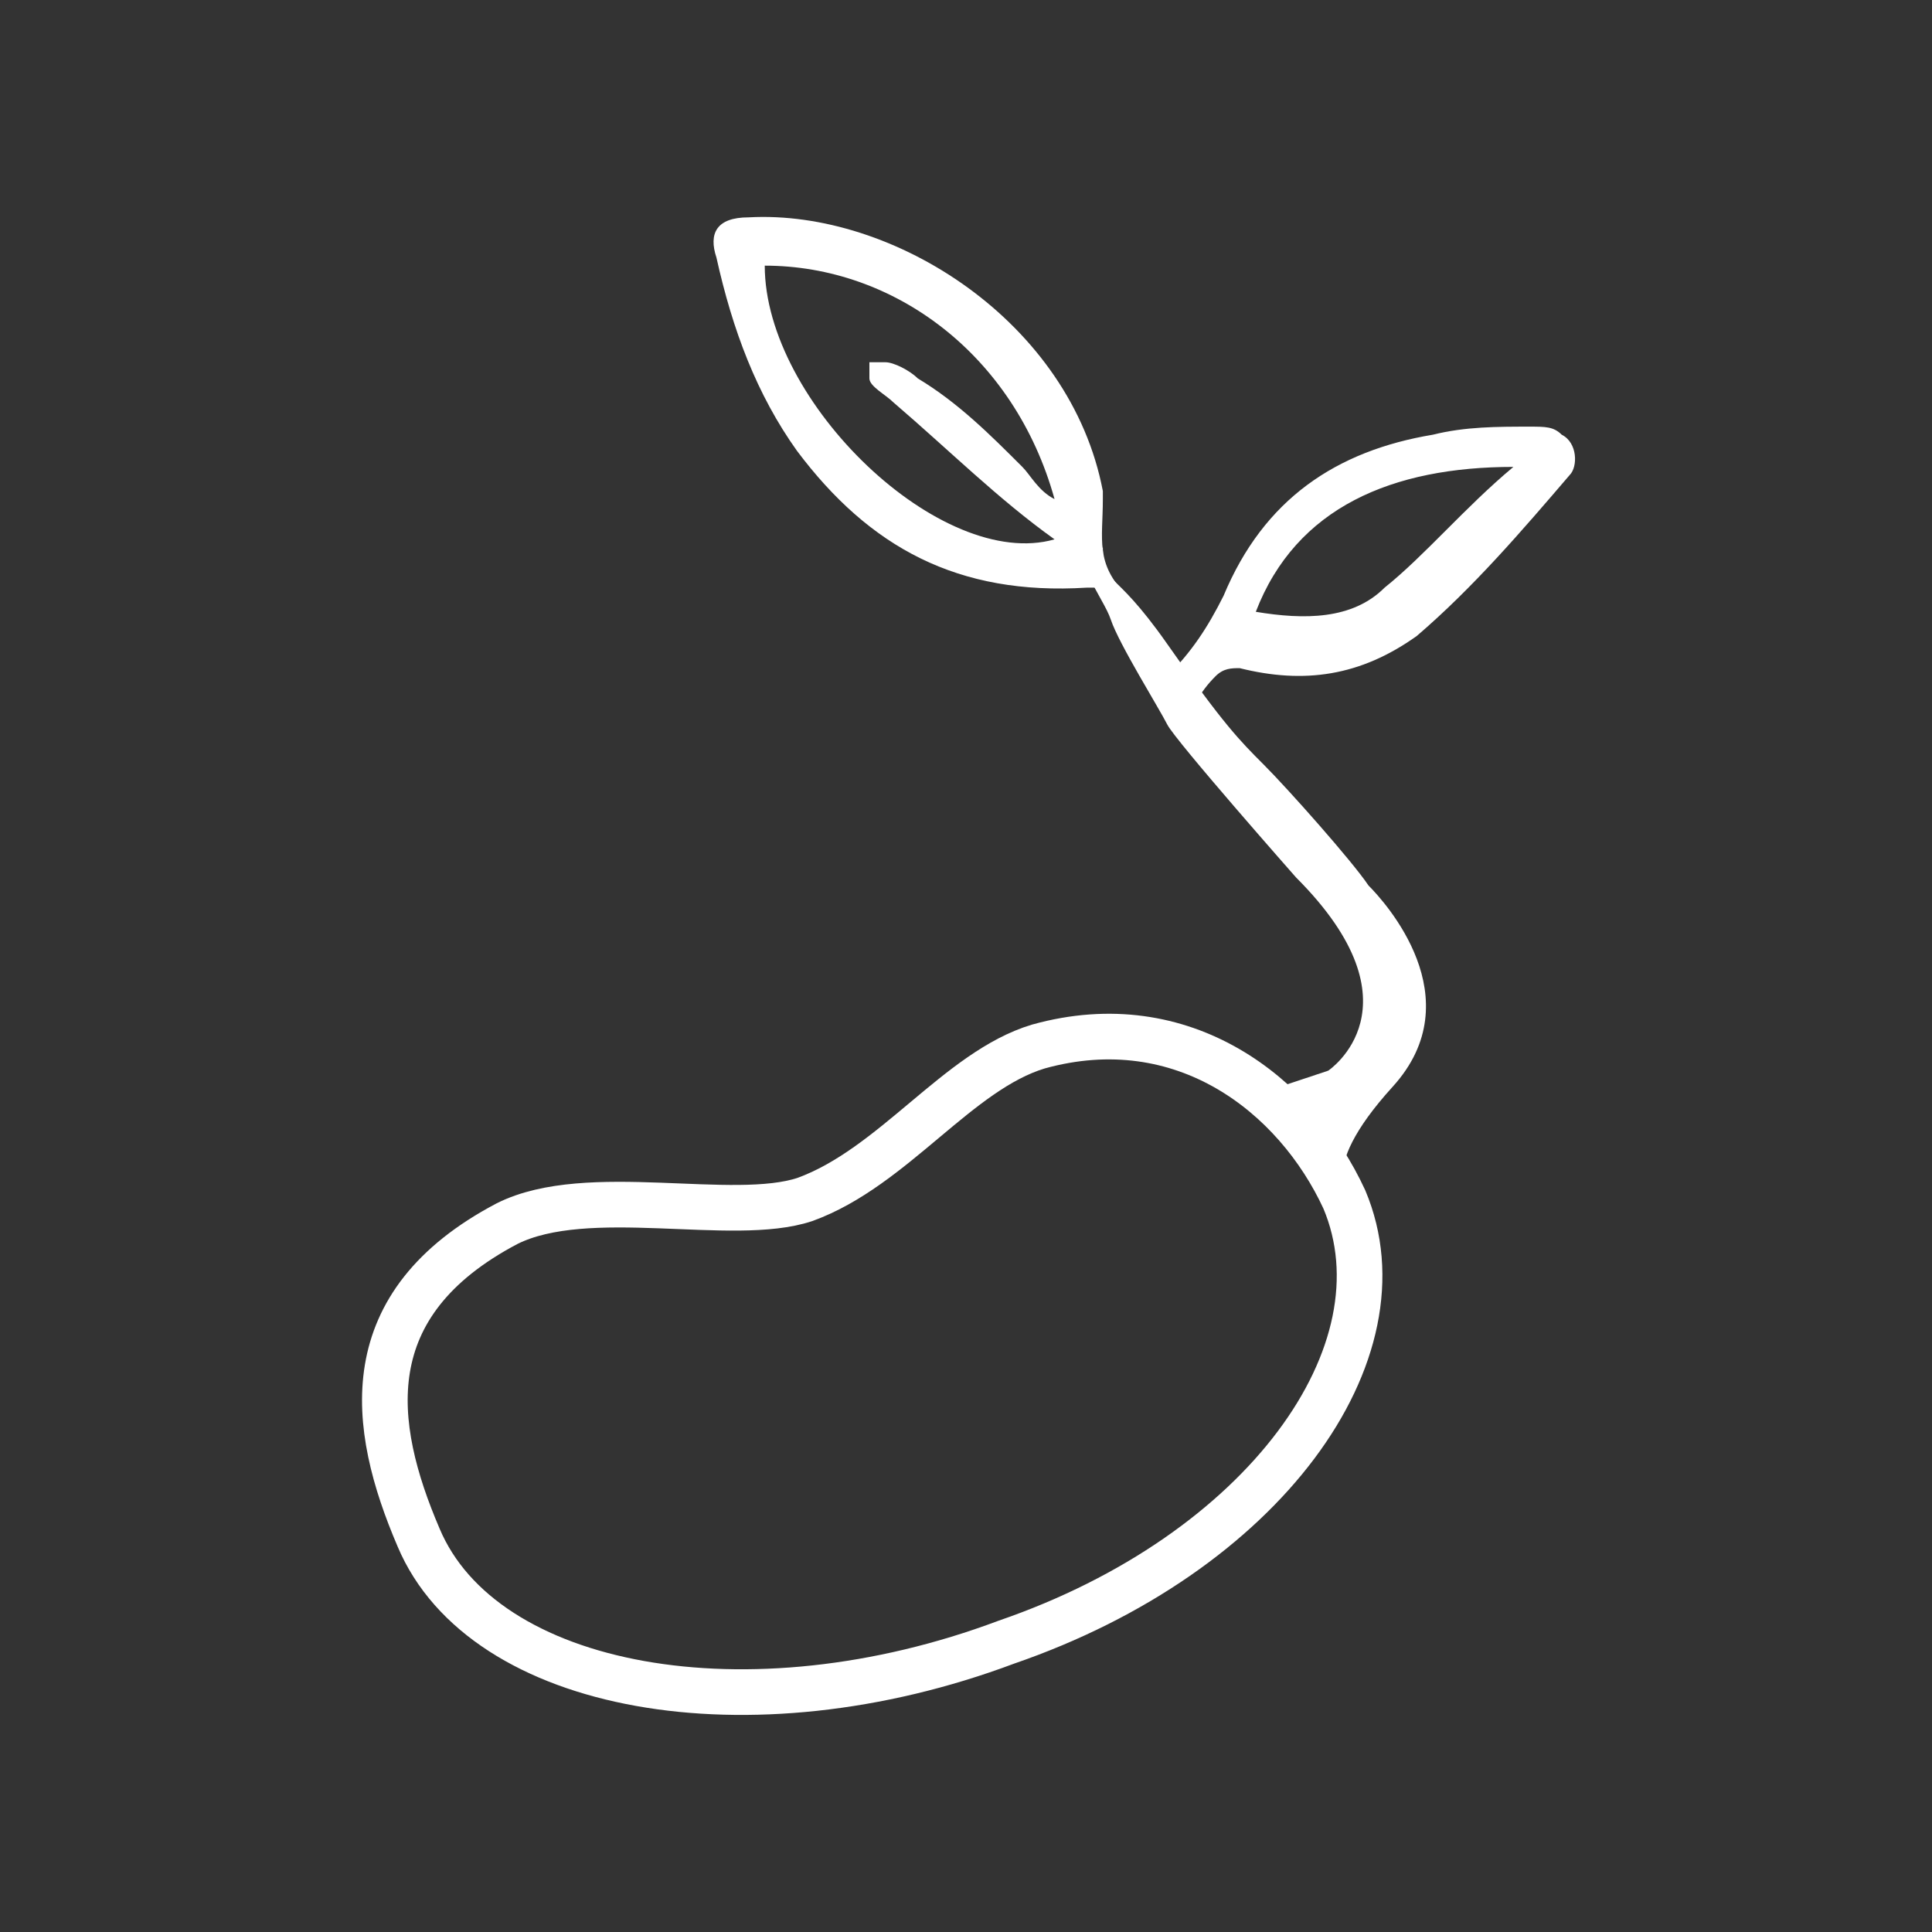
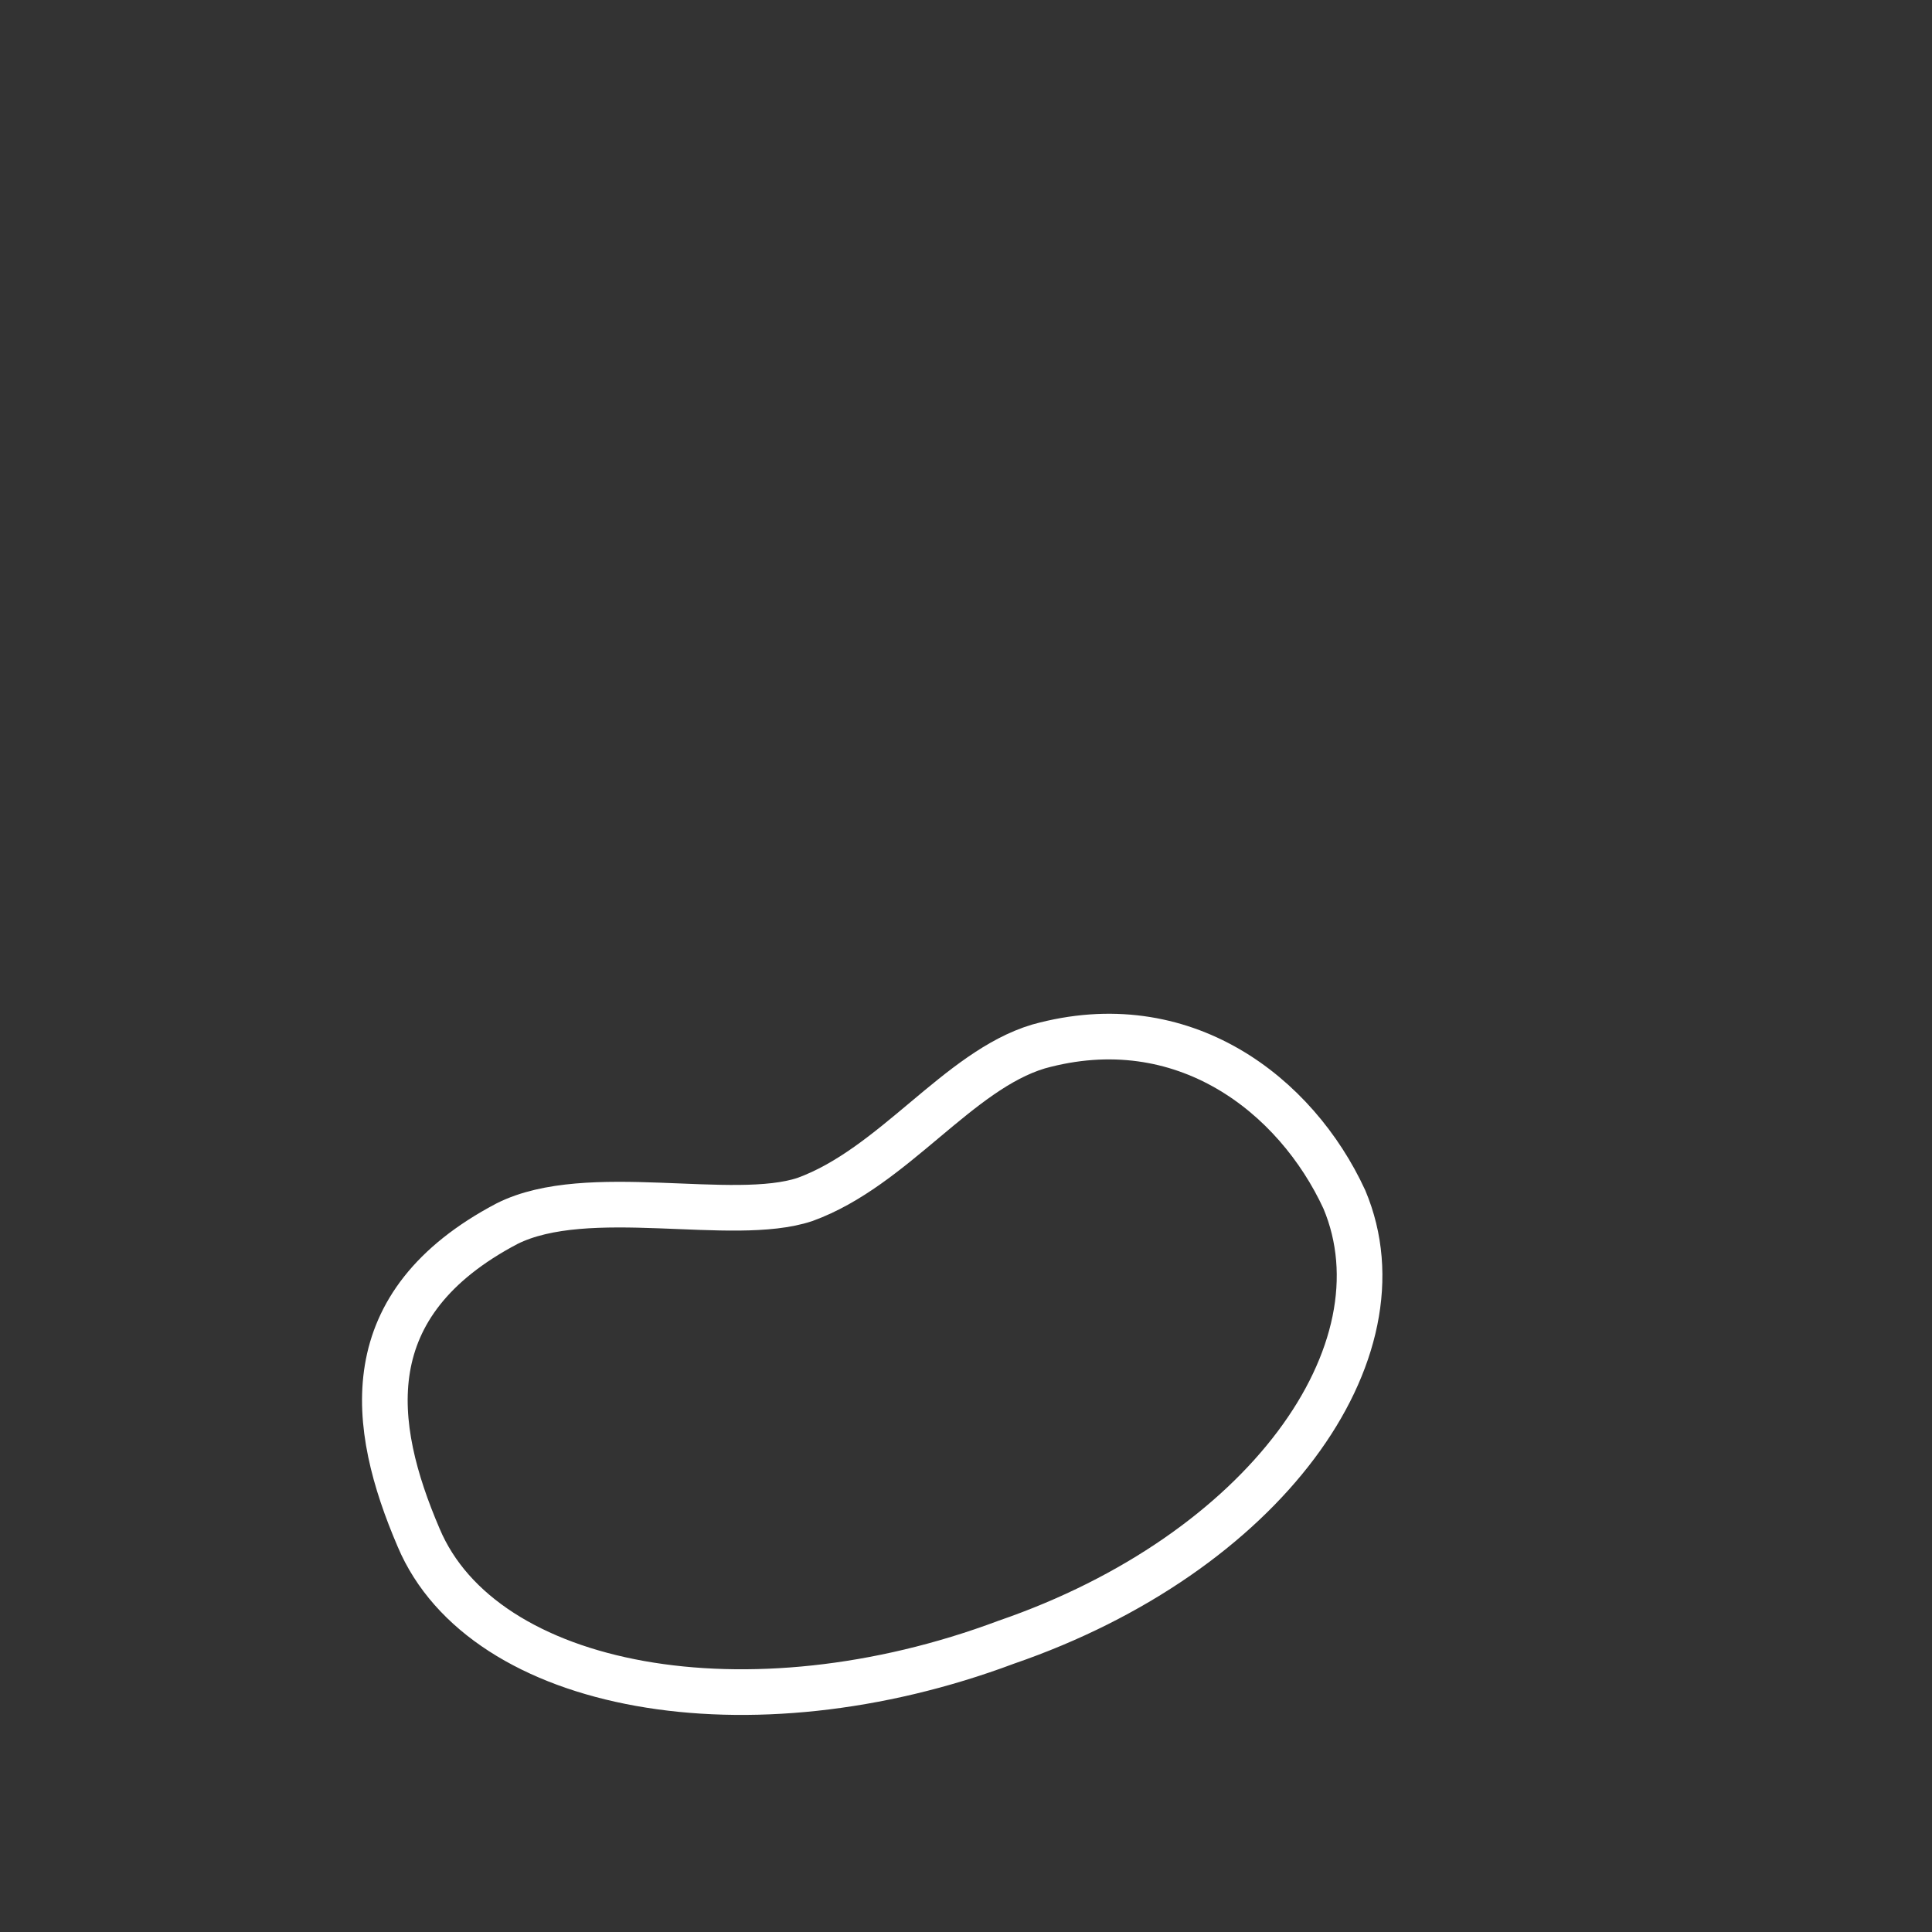
<svg xmlns="http://www.w3.org/2000/svg" version="1.1" id="Layer_1" x="0px" y="0px" viewBox="0 0 24 24" style="enable-background:new 0 0 24 24;" xml:space="preserve">
  <rect x="0" y="0" width="24" height="24" fill="#333333" stroke="none" />
  <style type="text/css">
	.st0{fill:#FFFFFF;}
	.st1{fill:none;stroke:#FFFFFF;stroke-width:0.567;stroke-miterlimit:10;}
</style>
  <g>
    <g>
      <g>
        <g>
-           <path class="st0" d="M14.7,9.1c0.1-0.3,0.2-0.5,0.4-0.7c0.1-0.1,0.2-0.1,0.3-0.1c0.8,0.2,1.5,0.1,2.2-0.4c0.7-0.6,1.3-1.3,1.9-2      c0.1-0.1,0.1-0.4-0.1-0.5c-0.1-0.1-0.2-0.1-0.4-0.1c-0.4,0-0.8,0-1.2,0.1c-1.2,0.2-2.1,0.8-2.6,2c-0.2,0.4-0.4,0.7-0.7,1       M18.8,5.8c-0.6,0.5-1.1,1.1-1.6,1.5c-0.4,0.4-1,0.4-1.6,0.3C16.1,6.3,17.3,5.8,18.8,5.8z M14.7,9.1c0-0.6-0.3-0.5-0.2-1L14,7.4      c-0.4-0.4-0.3-0.7-0.3-1.2V6.1C13.3,4,11.1,2.6,9.3,2.7c-0.4,0-0.5,0.2-0.4,0.5c0.2,0.9,0.5,1.7,1,2.4c0.9,1.2,2,1.8,3.6,1.7      h0.1c0.3,0.4,0.8,0.9,0.8,1.4 M9.5,3.3c1.6,0,3.1,1.1,3.6,2.9c-0.2-0.1-0.3-0.3-0.4-0.4c-0.4-0.4-0.8-0.8-1.3-1.1      c-0.1-0.1-0.3-0.2-0.4-0.2c-0.1,0-0.2,0-0.2,0c0,0.1,0,0.2,0,0.2c0,0.1,0.2,0.2,0.3,0.3c0.7,0.6,1.3,1.2,2,1.7      C11.7,7.1,9.5,5,9.5,3.3z" />
-         </g>
+           </g>
      </g>
-       <path class="st0" d="M13.7,6.8c0,0.5,0.1,0.2,0.8,1.2s0.9,1.2,1.2,1.5s1.1,1.2,1.3,1.5c0.2,0.2,1.3,1.4,0.3,2.5s-0.5,1.4-0.5,1.4    l-0.9-1.4l0.6-0.2c0,0,1.2-0.8-0.4-2.4c0,0-1.5-1.7-1.6-1.9s-0.6-1-0.7-1.3c-0.1-0.3-0.5-0.7-0.3-1.2S13.5,7,13.7,6.8" />
    </g>
    <g>
      <path class="st1" d="M16.7,14.9c0.8,1.9-1,4.4-4.2,5.5C9.3,21.6,6,21,5.2,19.1c-0.6-1.4-0.8-2.9,1.1-3.9c1-0.5,2.8,0,3.7-0.3    c1.1-0.4,1.9-1.6,2.9-1.9C14.7,12.5,16.1,13.6,16.7,14.9z" />
    </g>
  </g>
</svg>